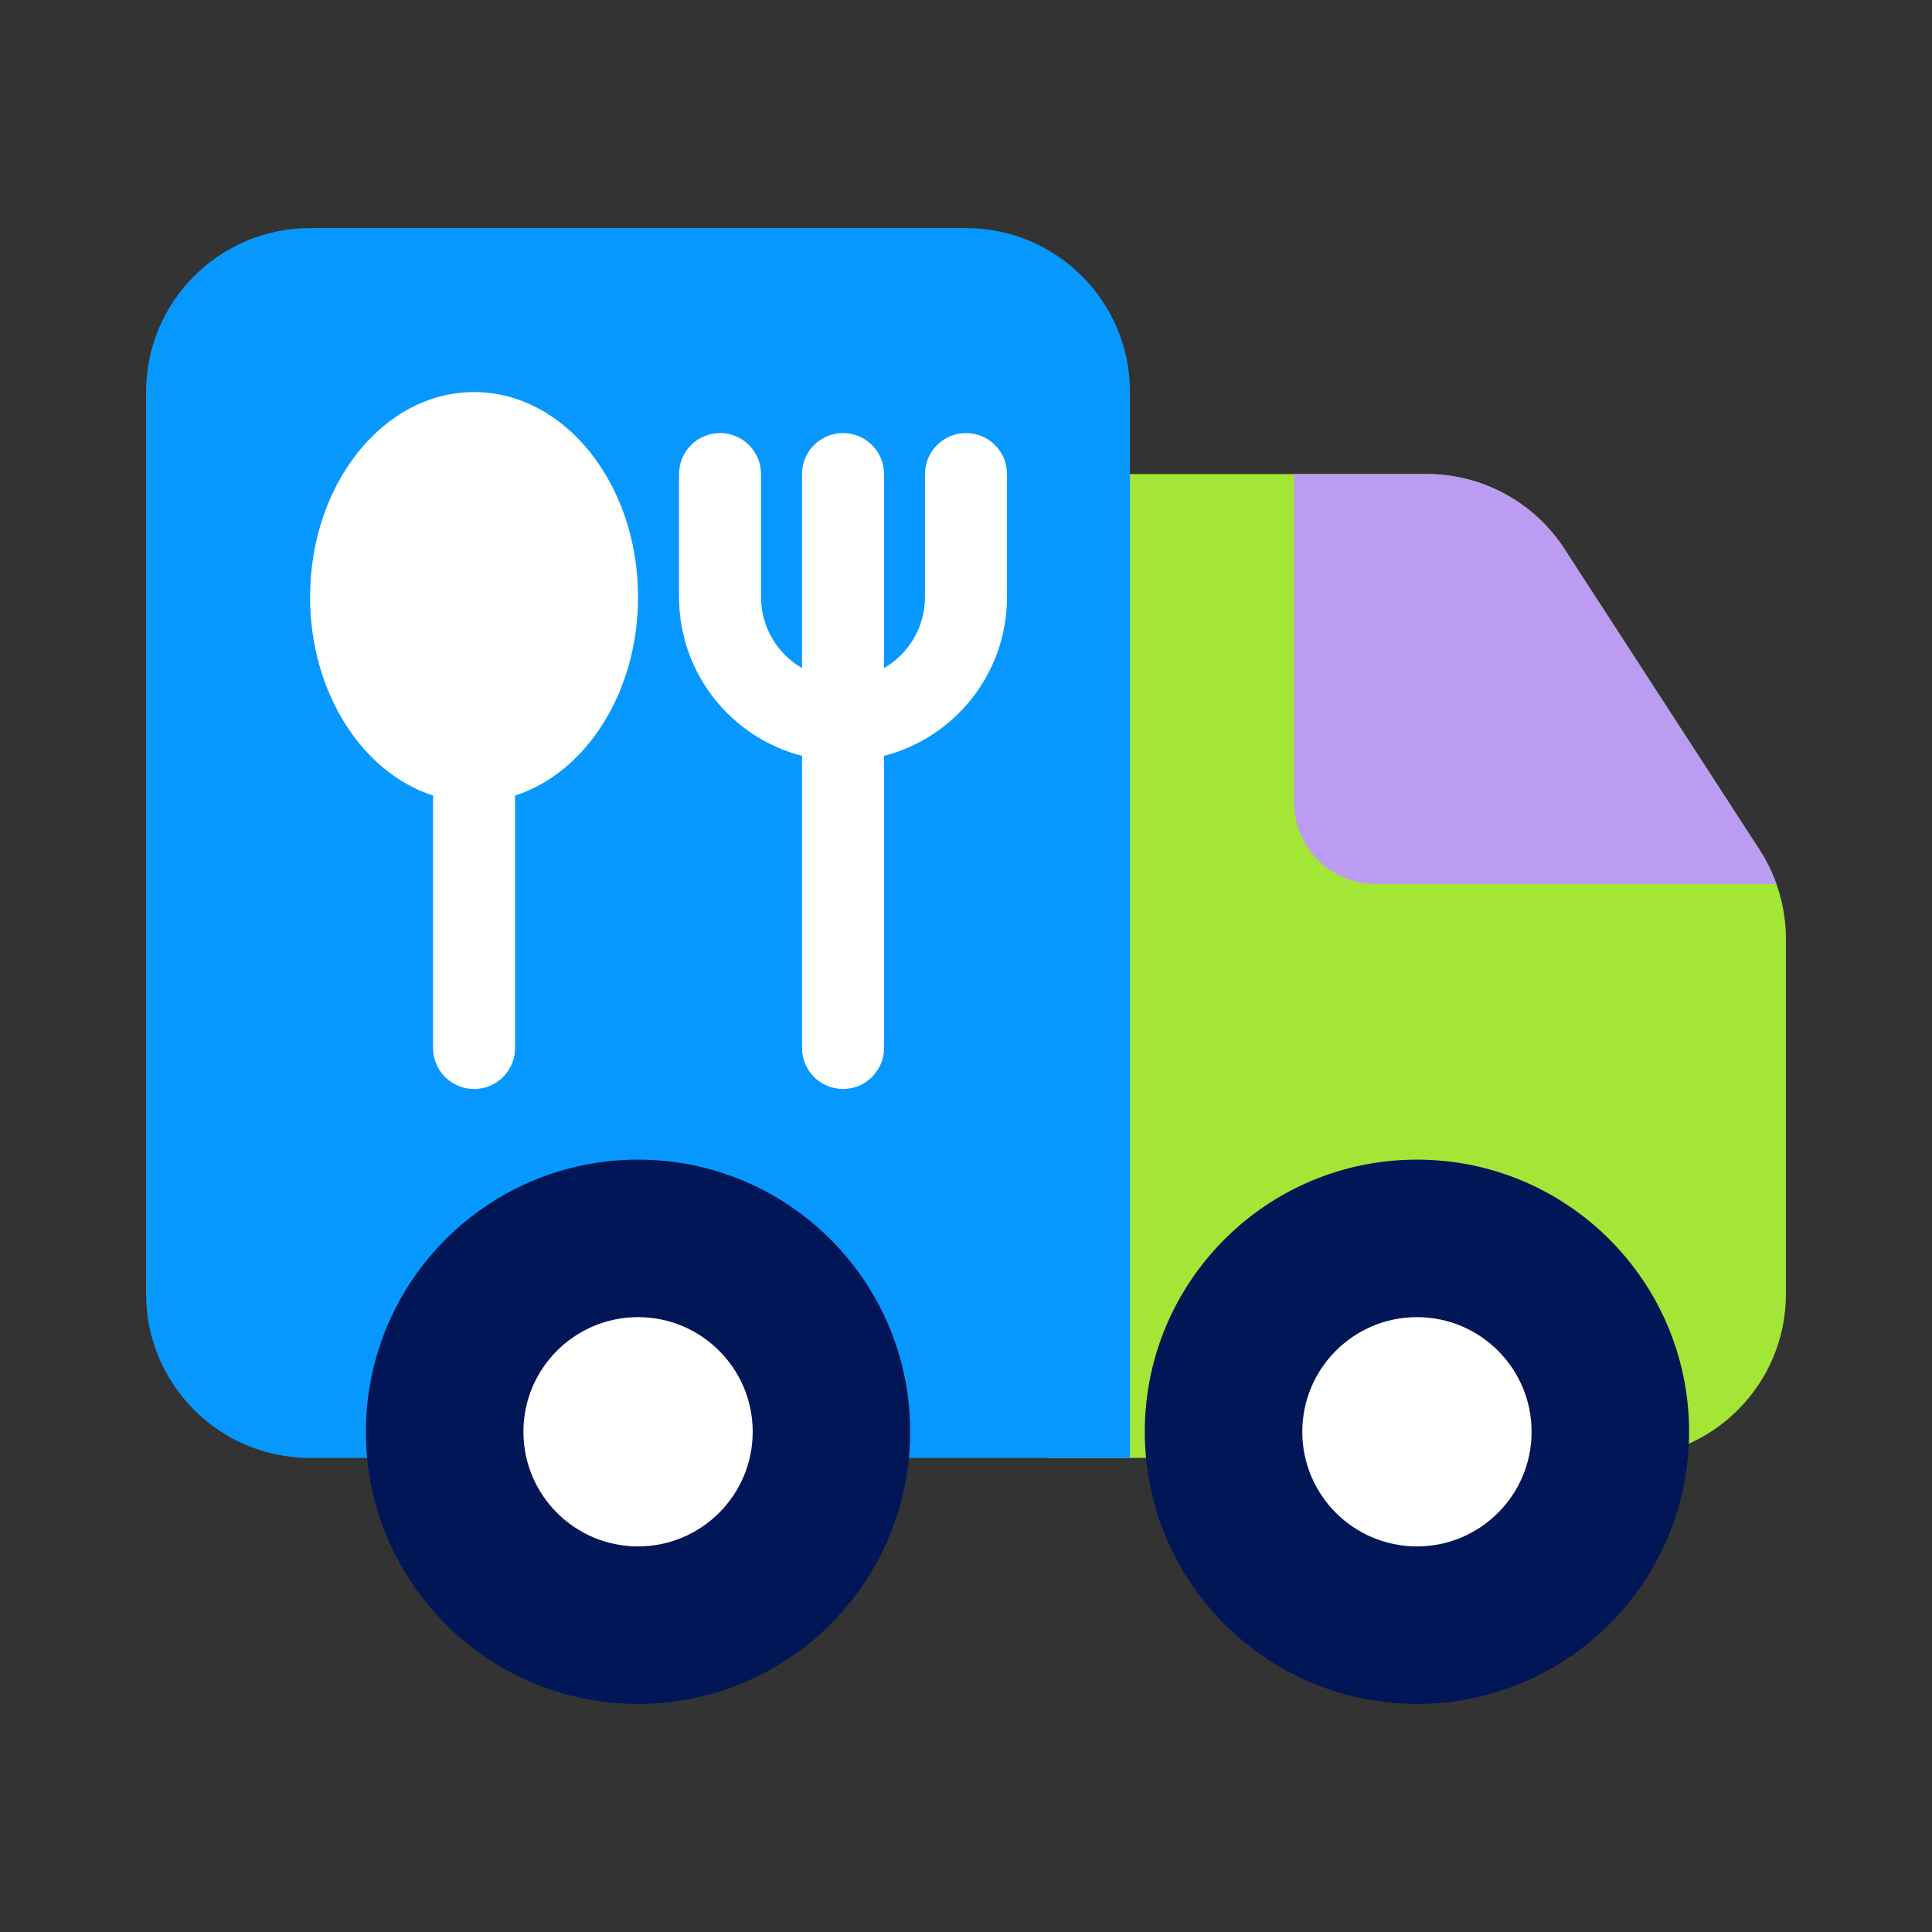
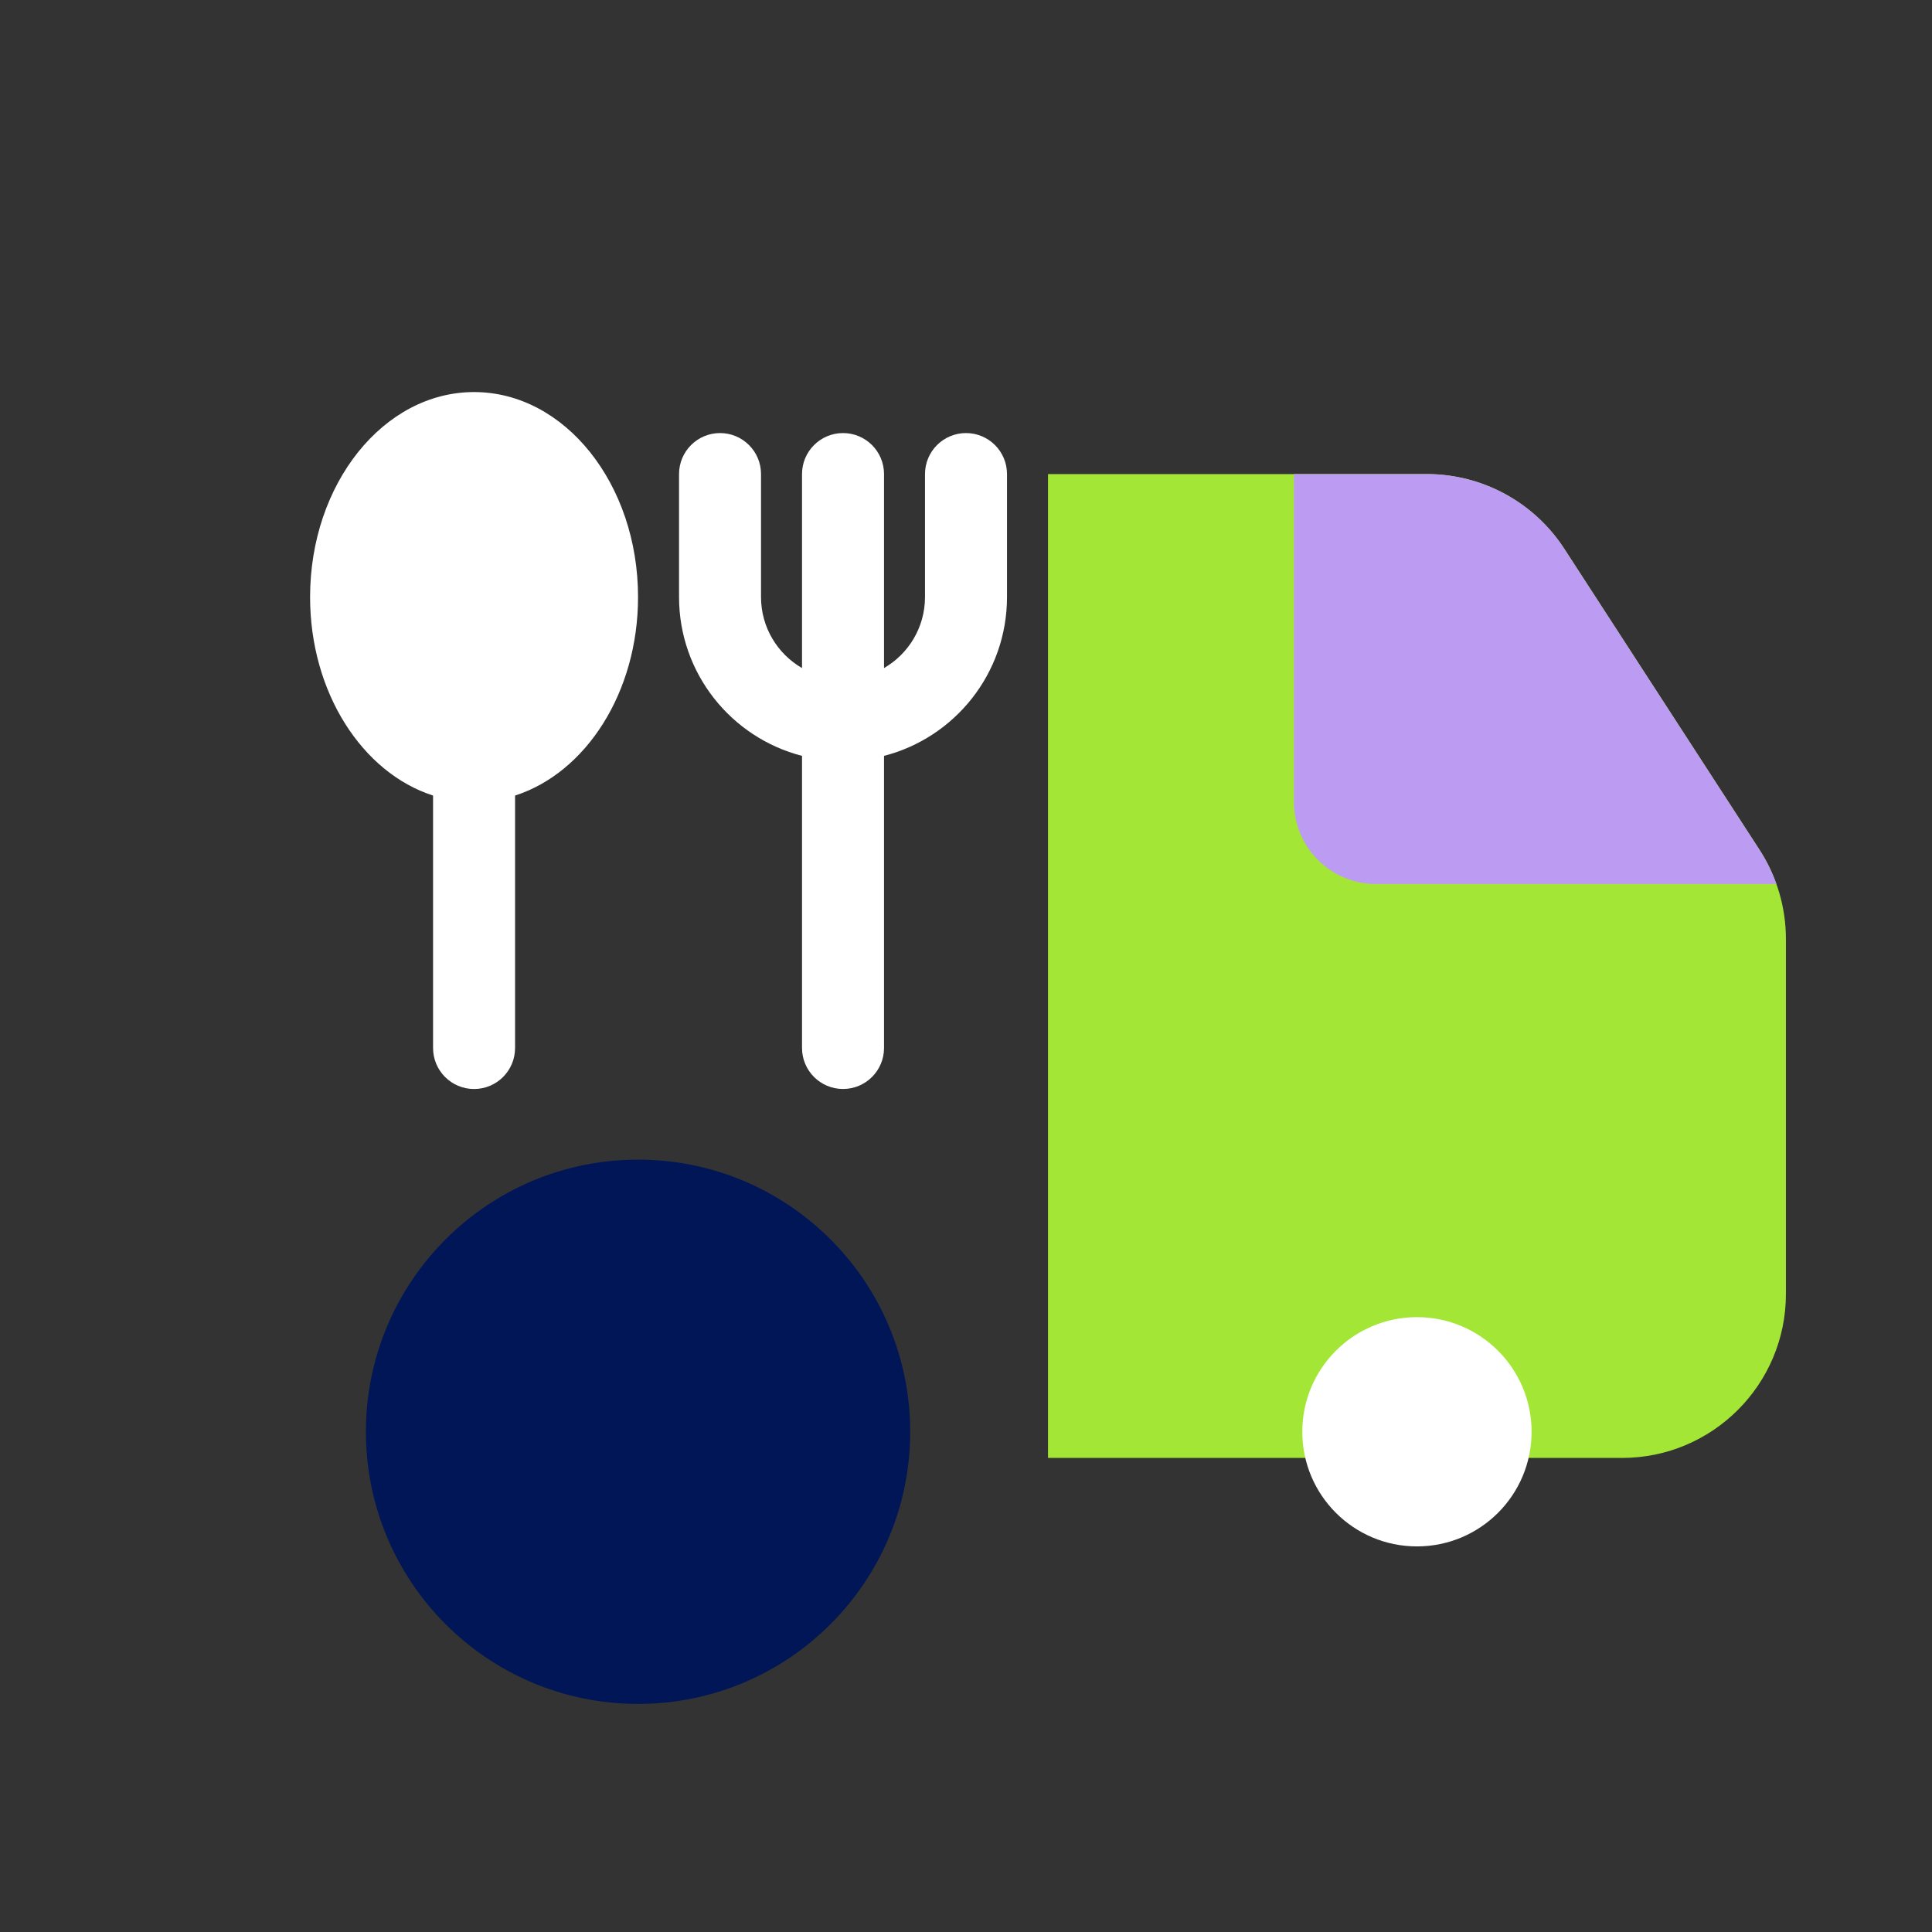
<svg xmlns="http://www.w3.org/2000/svg" width="72" height="72" viewBox="0 0 72 72" fill="none">
  <rect x="0" y="0" width="72" height="72" fill="#333333" stroke="none" />
  <path d="M39.056 17.667H53.171C55.241 17.667 57.171 18.715 58.298 20.453L65.572 31.669C66.214 32.659 66.556 33.814 66.556 34.994V48.222C66.556 51.597 63.82 54.333 60.445 54.333H39.056V17.667Z" fill="#A3E635" />
-   <path d="M5.444 14.611C5.444 11.236 8.18 8.5 11.555 8.5H36C39.375 8.5 42.111 11.236 42.111 14.611V54.333H11.555C8.18 54.333 5.444 51.597 5.444 48.222V14.611Z" fill="#0798FF" />
-   <path d="M52.805 63.5C58.406 63.5 62.947 58.959 62.947 53.358C62.947 47.757 58.406 43.216 52.805 43.216C47.204 43.216 42.663 47.757 42.663 53.358C42.663 58.959 47.204 63.5 52.805 63.5Z" fill="#001657" />
  <path d="M23.778 63.5C29.379 63.5 33.92 58.959 33.92 53.358C33.92 47.757 29.379 43.216 23.778 43.216C18.176 43.216 13.636 47.757 13.636 53.358C13.636 58.959 18.176 63.5 23.778 63.5Z" fill="#001657" />
  <path d="M52.806 57.63C55.165 57.63 57.078 55.718 57.078 53.358C57.078 50.998 55.165 49.086 52.806 49.086C50.446 49.086 48.533 50.998 48.533 53.358C48.533 55.718 50.446 57.63 52.806 57.63Z" fill="white" />
-   <path d="M23.778 57.63C26.138 57.63 28.051 55.718 28.051 53.358C28.051 50.998 26.138 49.086 23.778 49.086C21.419 49.086 19.506 50.998 19.506 53.358C19.506 55.718 21.419 57.63 23.778 57.63Z" fill="white" />
  <path d="M19.195 29.648C21.831 28.8 23.778 25.81 23.778 22.25C23.778 18.031 21.042 14.611 17.667 14.611C14.292 14.611 11.556 18.031 11.556 22.25C11.556 25.81 13.503 28.8 16.139 29.648V39.056C16.139 39.9 16.823 40.584 17.667 40.584C18.511 40.584 19.195 39.9 19.195 39.056V29.648Z" fill="white" />
  <path d="M28.361 17.667C28.361 16.823 27.677 16.139 26.834 16.139C25.99 16.139 25.306 16.823 25.306 17.667V22.25C25.306 25.098 27.253 27.49 29.889 28.169V39.056C29.889 39.899 30.573 40.583 31.417 40.583C32.261 40.583 32.945 39.899 32.945 39.056V28.169C35.581 27.49 37.528 25.098 37.528 22.25V17.667C37.528 16.823 36.844 16.139 36 16.139C35.157 16.139 34.472 16.823 34.472 17.667V22.25C34.472 23.381 33.858 24.369 32.945 24.897V17.667C32.945 16.823 32.261 16.139 31.417 16.139C30.573 16.139 29.889 16.823 29.889 17.667V24.897C28.976 24.369 28.361 23.381 28.361 22.25V17.667Z" fill="white" />
  <path d="M48.222 17.667V29.889C48.222 31.576 49.591 32.944 51.278 32.944H66.202C66.043 32.498 65.832 32.07 65.572 31.669L58.298 20.453C57.171 18.715 55.241 17.667 53.171 17.667H48.222Z" fill="#BC9BF2" />
</svg>